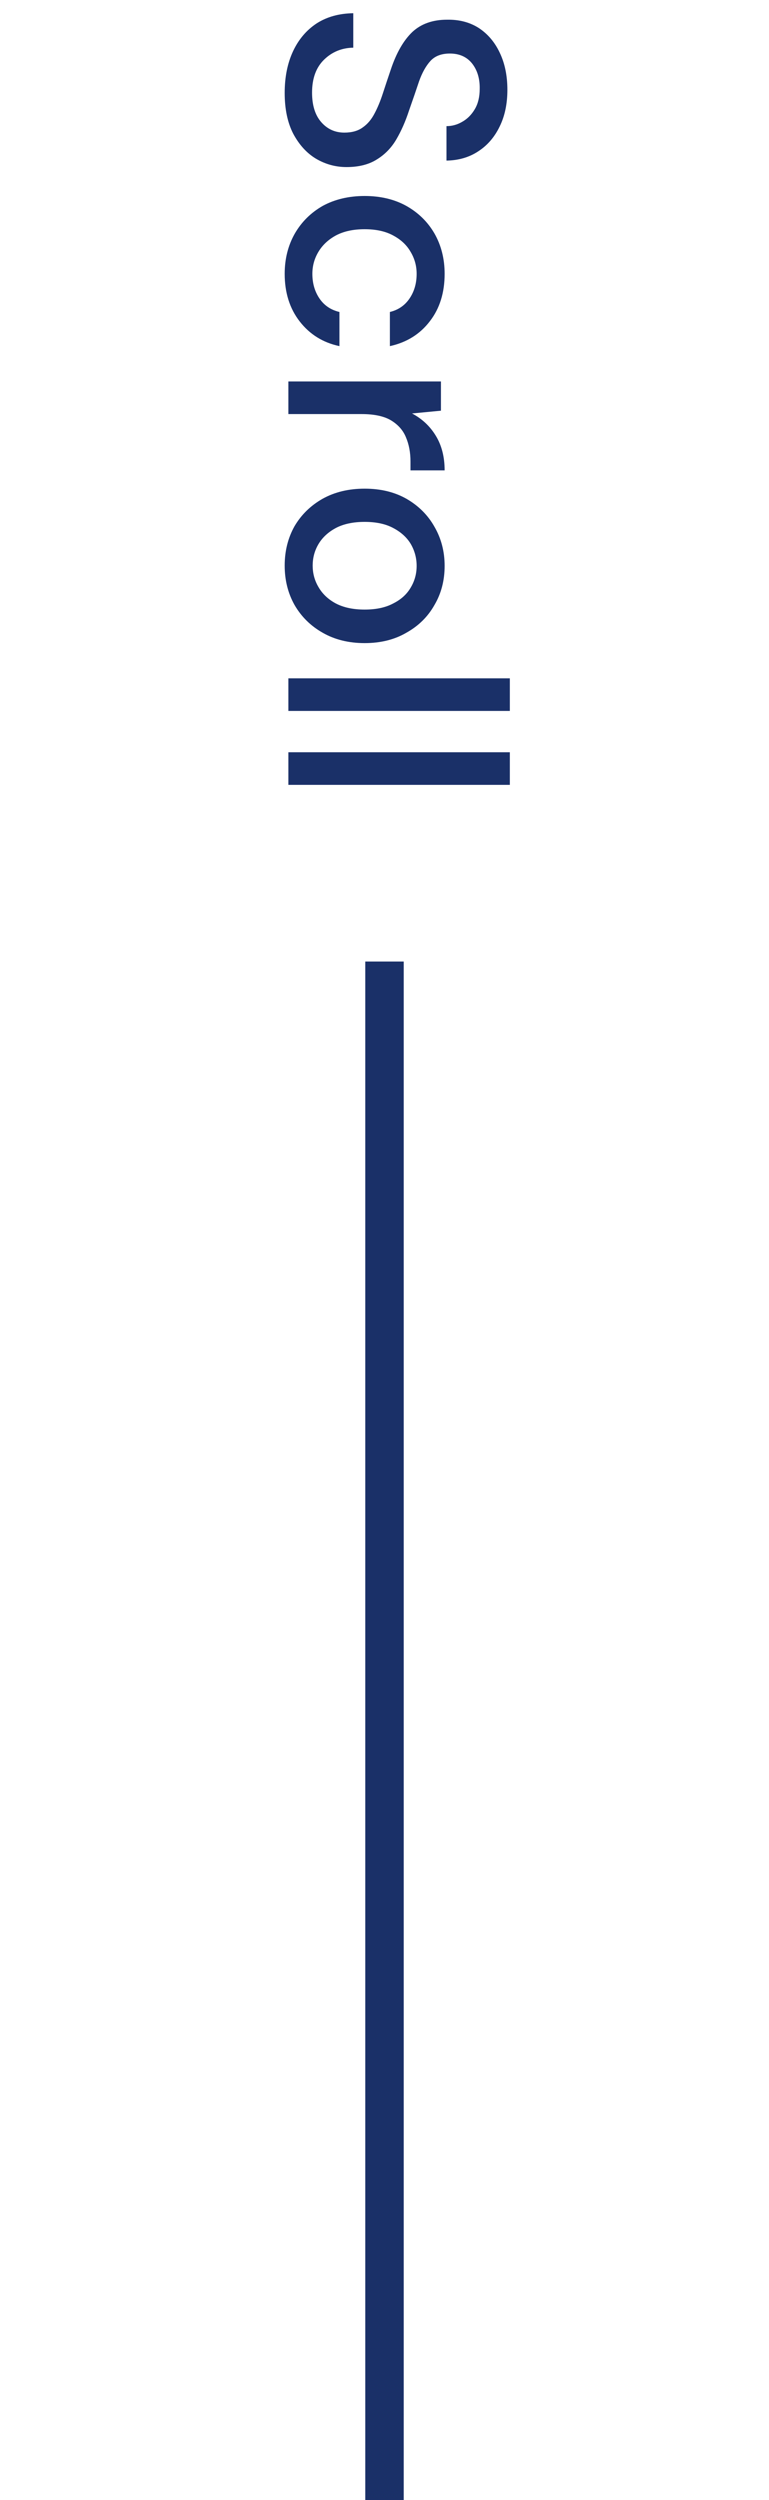
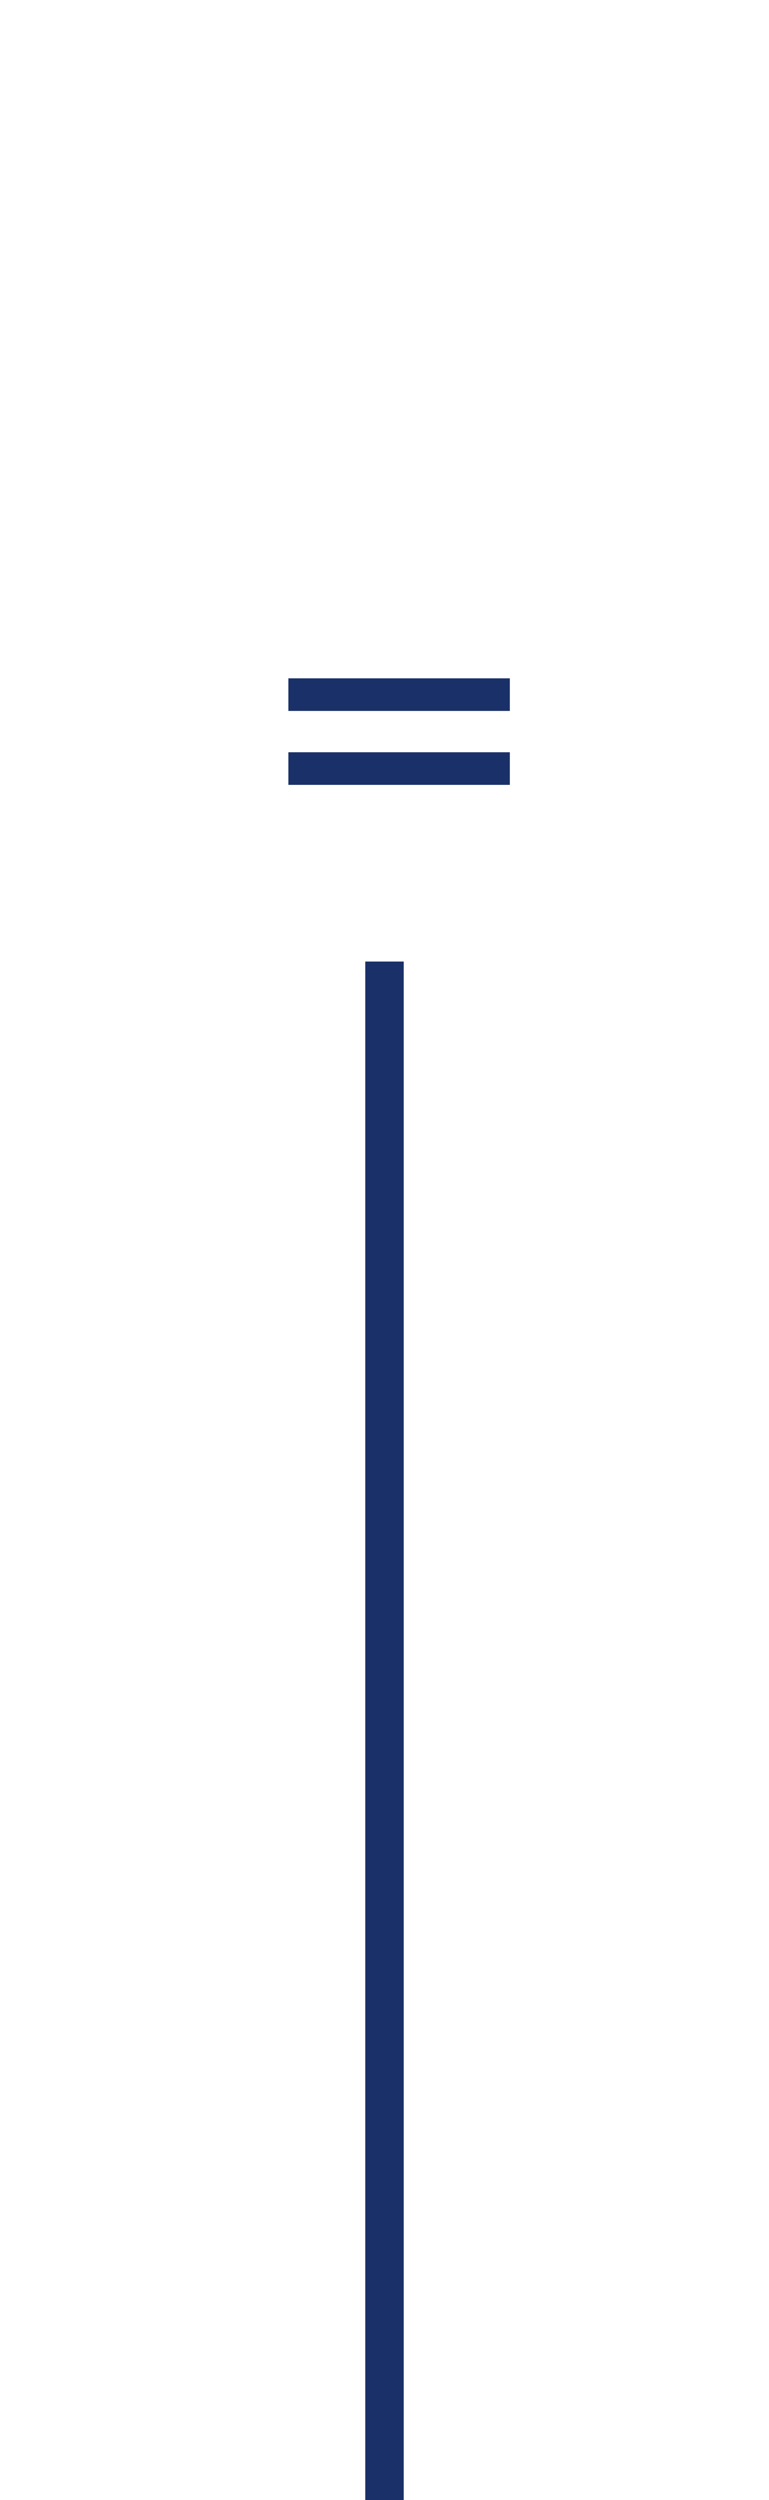
<svg xmlns="http://www.w3.org/2000/svg" width="40" height="130" viewBox="0 0 40 130" fill="none">
  <path d="M15 39.117H26.52V40.813H15V39.117Z" fill="#1A3068" />
  <path d="M15 35.273H26.52V36.969H15V35.273Z" fill="#1A3068" />
-   <path d="M14.808 29.41C14.808 28.653 14.979 27.97 15.32 27.362C15.672 26.765 16.157 26.29 16.776 25.938C17.405 25.586 18.136 25.41 18.968 25.41C19.8 25.41 20.525 25.586 21.144 25.938C21.773 26.301 22.259 26.786 22.6 27.394C22.952 28.002 23.128 28.68 23.128 29.426C23.128 30.183 22.952 30.861 22.6 31.458C22.259 32.066 21.773 32.546 21.144 32.898C20.525 33.261 19.8 33.442 18.968 33.442C18.136 33.442 17.405 33.261 16.776 32.898C16.157 32.546 15.672 32.066 15.32 31.458C14.979 30.85 14.808 30.168 14.808 29.41ZM16.264 29.41C16.264 29.816 16.365 30.189 16.568 30.53C16.771 30.882 17.069 31.165 17.464 31.378C17.869 31.591 18.371 31.698 18.968 31.698C19.565 31.698 20.061 31.591 20.456 31.378C20.861 31.175 21.165 30.898 21.368 30.546C21.571 30.205 21.672 29.831 21.672 29.426C21.672 29.021 21.571 28.642 21.368 28.29C21.165 27.949 20.861 27.672 20.456 27.458C20.061 27.245 19.565 27.138 18.968 27.138C18.371 27.138 17.869 27.245 17.464 27.458C17.069 27.672 16.771 27.949 16.568 28.29C16.365 28.631 16.264 29.005 16.264 29.41Z" fill="#1A3068" />
-   <path d="M15 19.836H22.936V21.356L21.432 21.5C21.955 21.777 22.365 22.161 22.664 22.652C22.973 23.153 23.128 23.756 23.128 24.46H21.352V23.996C21.352 23.527 21.272 23.105 21.112 22.732C20.963 22.369 20.701 22.076 20.328 21.852C19.965 21.639 19.459 21.532 18.808 21.532H15V19.836Z" fill="#1A3068" />
-   <path d="M14.808 14.239C14.808 13.461 14.984 12.762 15.336 12.143C15.688 11.535 16.173 11.055 16.792 10.703C17.421 10.362 18.147 10.191 18.968 10.191C19.789 10.191 20.509 10.362 21.128 10.703C21.757 11.055 22.248 11.535 22.6 12.143C22.952 12.762 23.128 13.461 23.128 14.239C23.128 15.221 22.872 16.042 22.36 16.703C21.848 17.375 21.155 17.807 20.28 17.999V16.223C20.717 16.117 21.059 15.882 21.304 15.519C21.549 15.157 21.672 14.73 21.672 14.239C21.672 13.823 21.565 13.439 21.352 13.087C21.149 12.735 20.845 12.453 20.44 12.239C20.045 12.026 19.555 11.919 18.968 11.919C18.381 11.919 17.885 12.026 17.48 12.239C17.085 12.453 16.781 12.735 16.568 13.087C16.355 13.439 16.248 13.823 16.248 14.239C16.248 14.73 16.371 15.157 16.616 15.519C16.861 15.882 17.208 16.117 17.656 16.223V17.999C16.803 17.818 16.115 17.391 15.592 16.719C15.069 16.047 14.808 15.221 14.808 14.239Z" fill="#1A3068" />
-   <path d="M14.808 4.832C14.808 4.01 14.952 3.29 15.24 2.671C15.528 2.053 15.939 1.567 16.472 1.216C17.005 0.874 17.64 0.698 18.376 0.688V2.479C17.779 2.49 17.272 2.698 16.856 3.103C16.44 3.509 16.232 4.08 16.232 4.816C16.232 5.466 16.387 5.973 16.696 6.335C17.016 6.709 17.421 6.896 17.912 6.896C18.307 6.896 18.627 6.805 18.872 6.623C19.117 6.453 19.32 6.213 19.48 5.904C19.64 5.605 19.784 5.258 19.912 4.864C20.04 4.469 20.179 4.053 20.328 3.615C20.616 2.752 20.989 2.101 21.448 1.663C21.907 1.237 22.509 1.024 23.256 1.024C23.885 1.013 24.435 1.157 24.904 1.456C25.373 1.765 25.736 2.192 25.992 2.736C26.259 3.29 26.392 3.936 26.392 4.671C26.392 5.397 26.259 6.032 25.992 6.575C25.725 7.13 25.352 7.562 24.872 7.872C24.403 8.181 23.853 8.341 23.224 8.351V6.559C23.512 6.559 23.784 6.485 24.04 6.335C24.307 6.186 24.525 5.968 24.696 5.679C24.867 5.391 24.952 5.04 24.952 4.623C24.963 4.09 24.829 3.647 24.552 3.296C24.275 2.954 23.891 2.784 23.4 2.784C22.963 2.784 22.627 2.912 22.392 3.167C22.157 3.424 21.96 3.776 21.8 4.223C21.651 4.671 21.475 5.184 21.272 5.76C21.091 6.314 20.872 6.81 20.616 7.247C20.36 7.685 20.024 8.031 19.608 8.287C19.192 8.554 18.664 8.688 18.024 8.688C17.459 8.688 16.931 8.543 16.44 8.255C15.96 7.968 15.565 7.535 15.256 6.96C14.957 6.383 14.808 5.674 14.808 4.832Z" fill="#1A3068" />
  <rect x="19" y="50" width="2" height="80" fill="#1A3068" />
</svg>